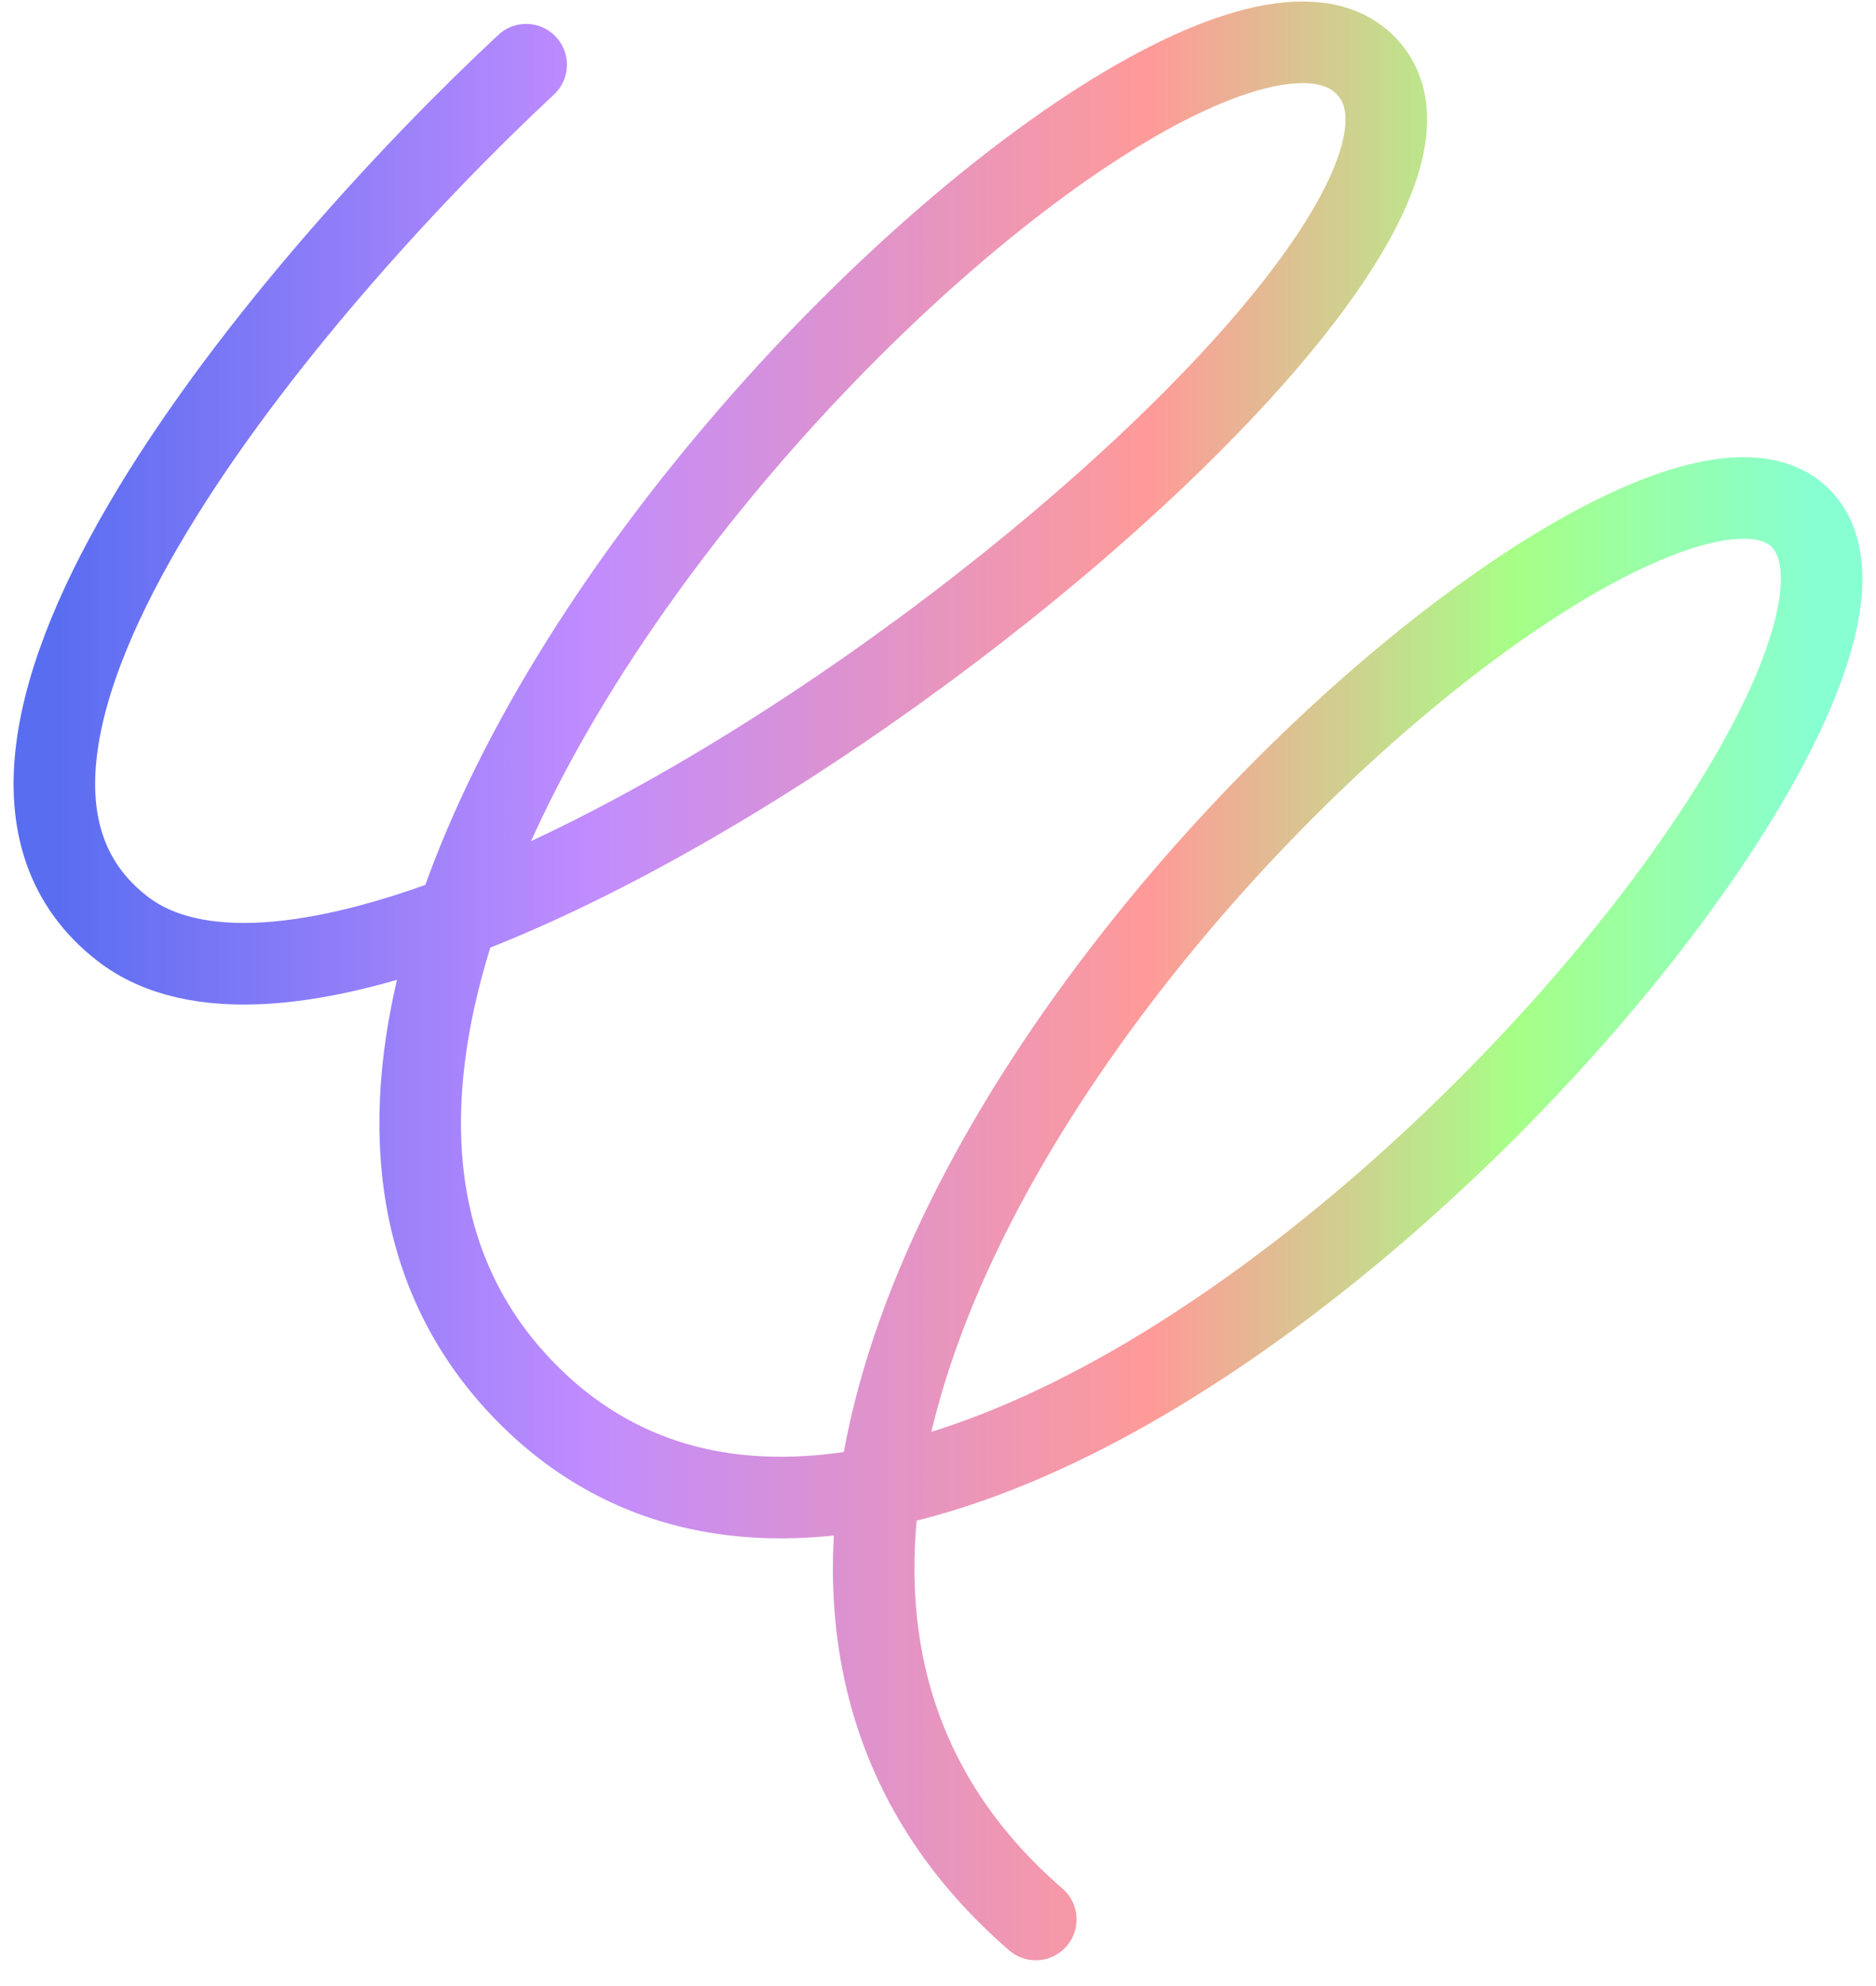
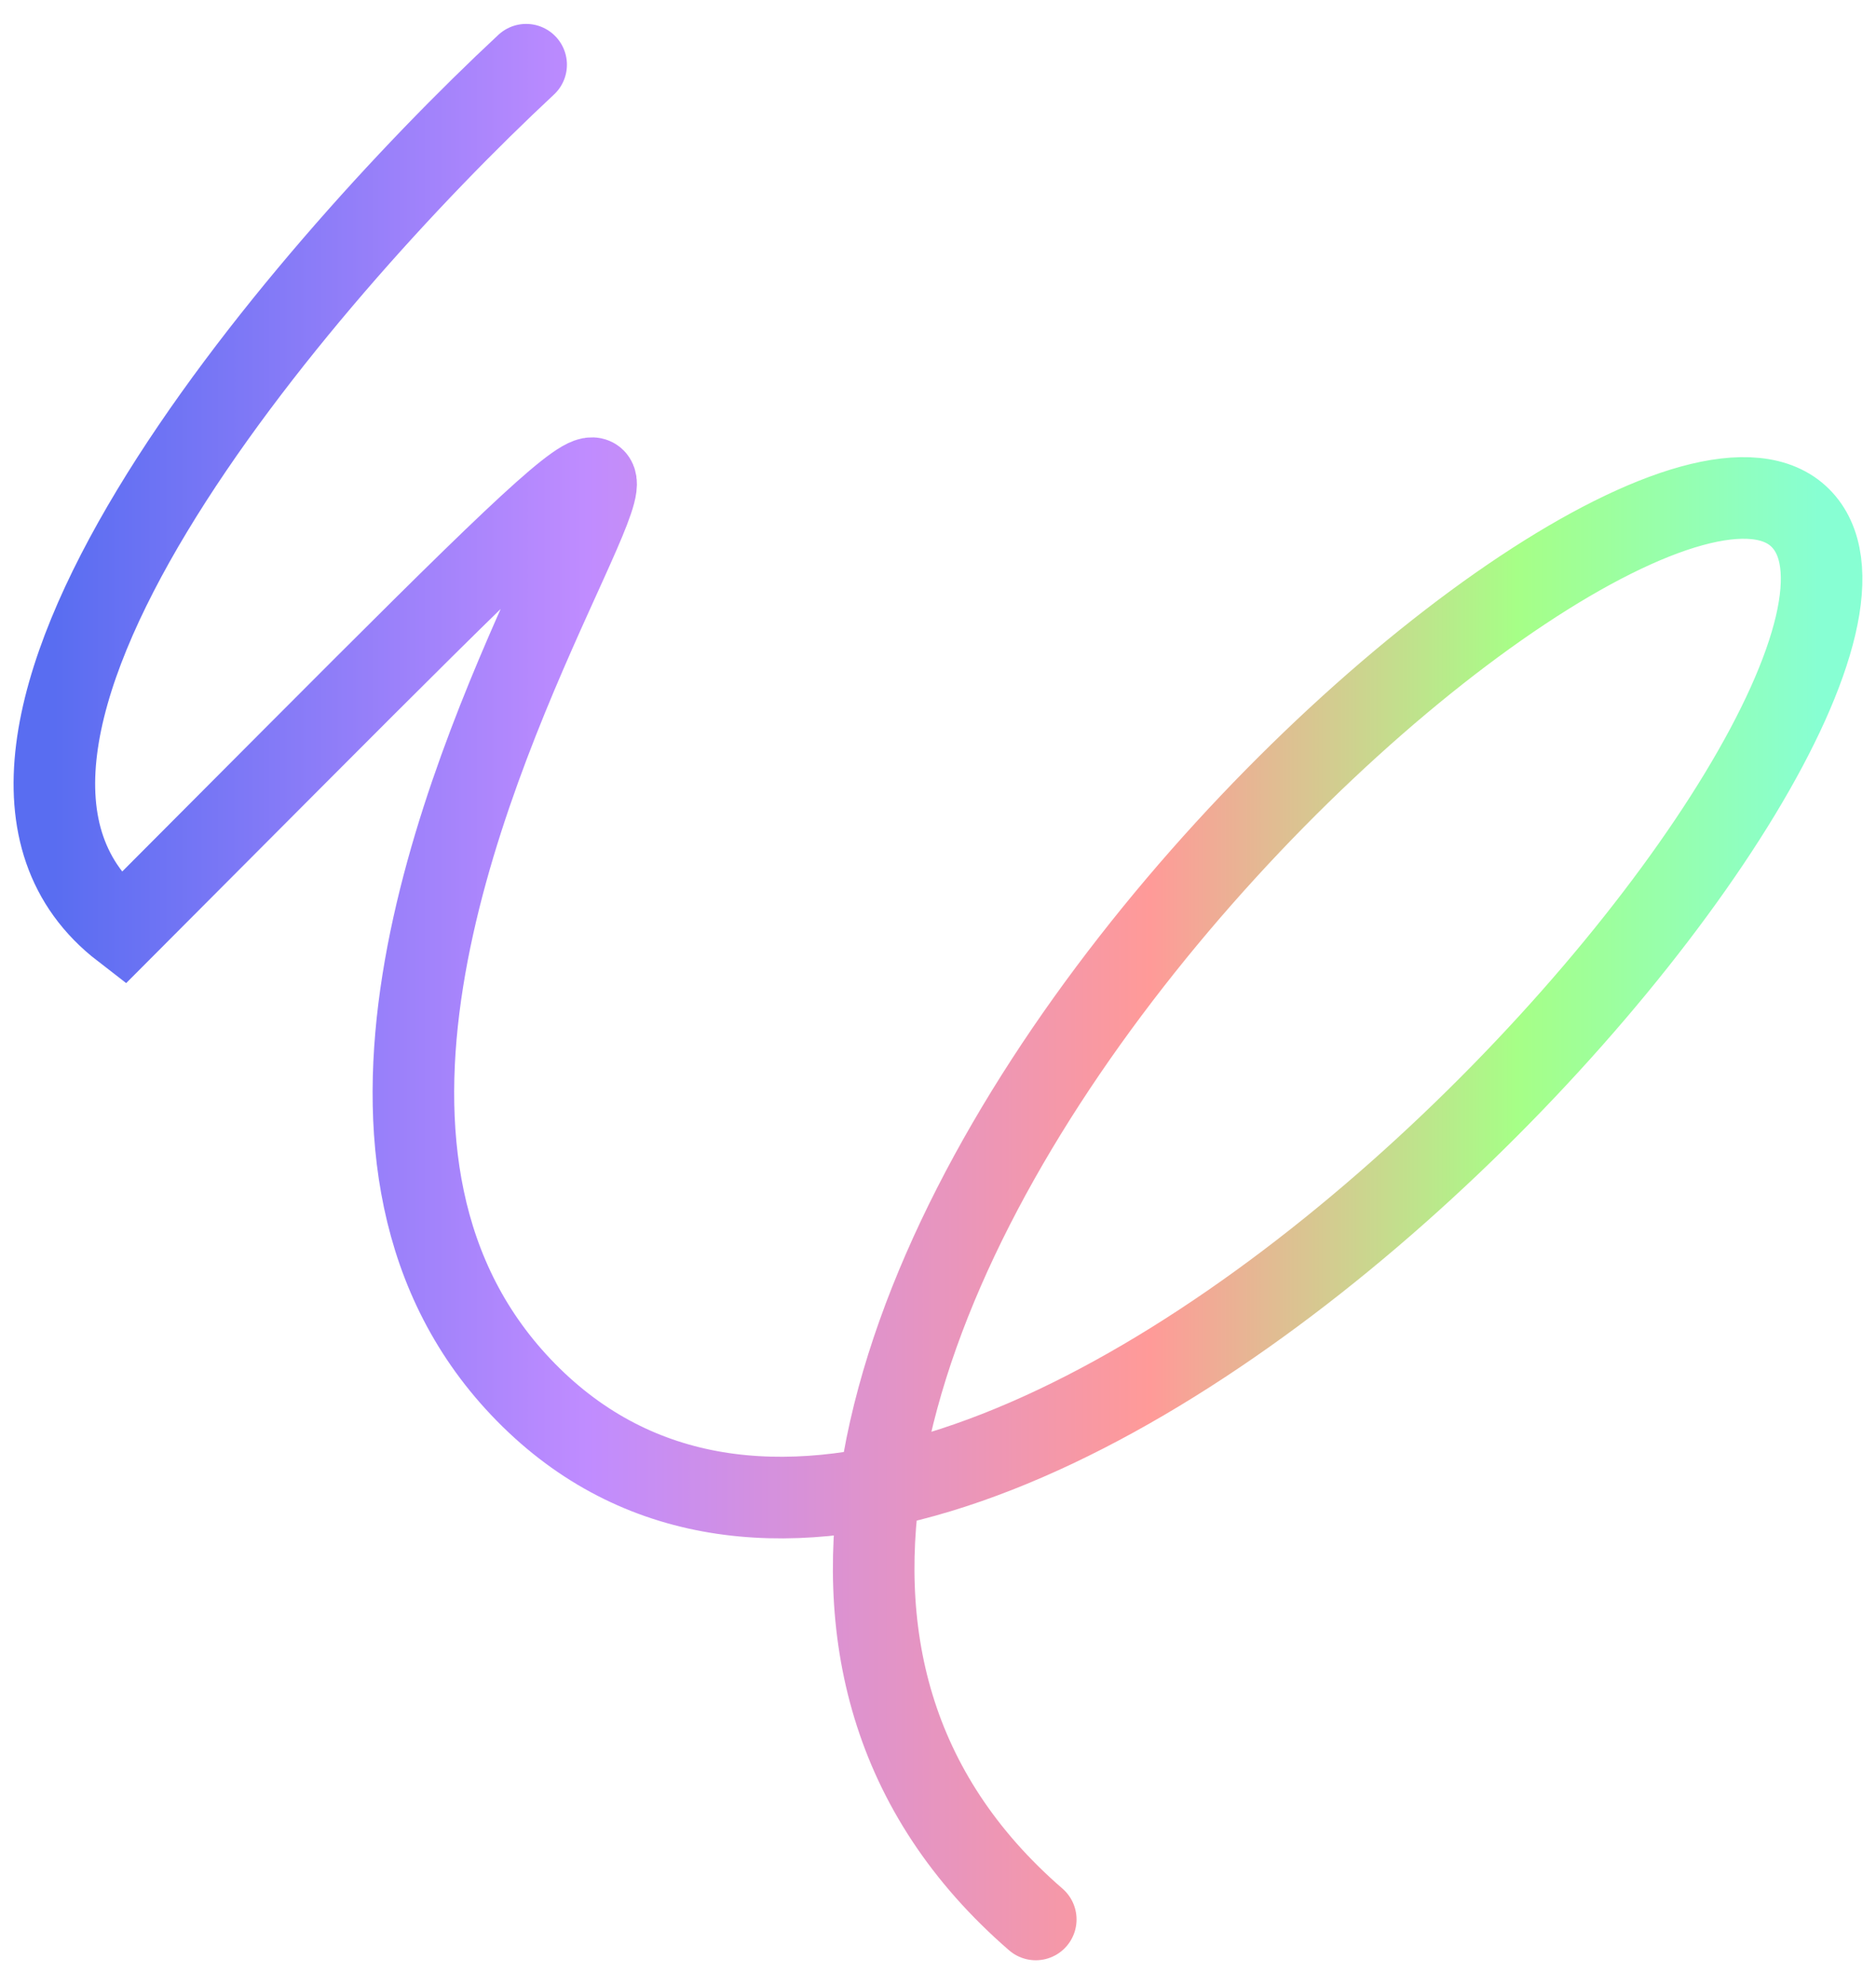
<svg xmlns="http://www.w3.org/2000/svg" width="69" height="73" viewBox="0 0 69 73" fill="none">
-   <path d="M19.352 2.379C10.891 10.256 -3.923 27.635 4.512 34.143C15.056 42.278 57.232 9.352 50.202 2.379C43.173 -4.593 2.95 34.531 19.352 51.187C35.753 67.844 72.852 25.621 66.213 19.036C59.575 12.451 16.618 51.962 38.096 70.556" stroke="url(#paint0_linear_28_360)" stroke-width="3" stroke-linecap="round" />
+   <path d="M19.352 2.379C10.891 10.256 -3.923 27.635 4.512 34.143C43.173 -4.593 2.95 34.531 19.352 51.187C35.753 67.844 72.852 25.621 66.213 19.036C59.575 12.451 16.618 51.962 38.096 70.556" stroke="url(#paint0_linear_28_360)" stroke-width="3" stroke-linecap="round" />
  <defs>
    <linearGradient id="paint0_linear_28_360" x1="2" y1="35.123" x2="67" y2="35.123" gradientUnits="userSpaceOnUse">
      <stop stop-color="#596DF1" />
      <stop offset="0.302" stop-color="#C08CFF" />
      <stop offset="0.62" stop-color="#FF9A98" />
      <stop offset="0.828" stop-color="#A6FF87" />
      <stop offset="1" stop-color="#87FFD3" />
    </linearGradient>
  </defs>
</svg>